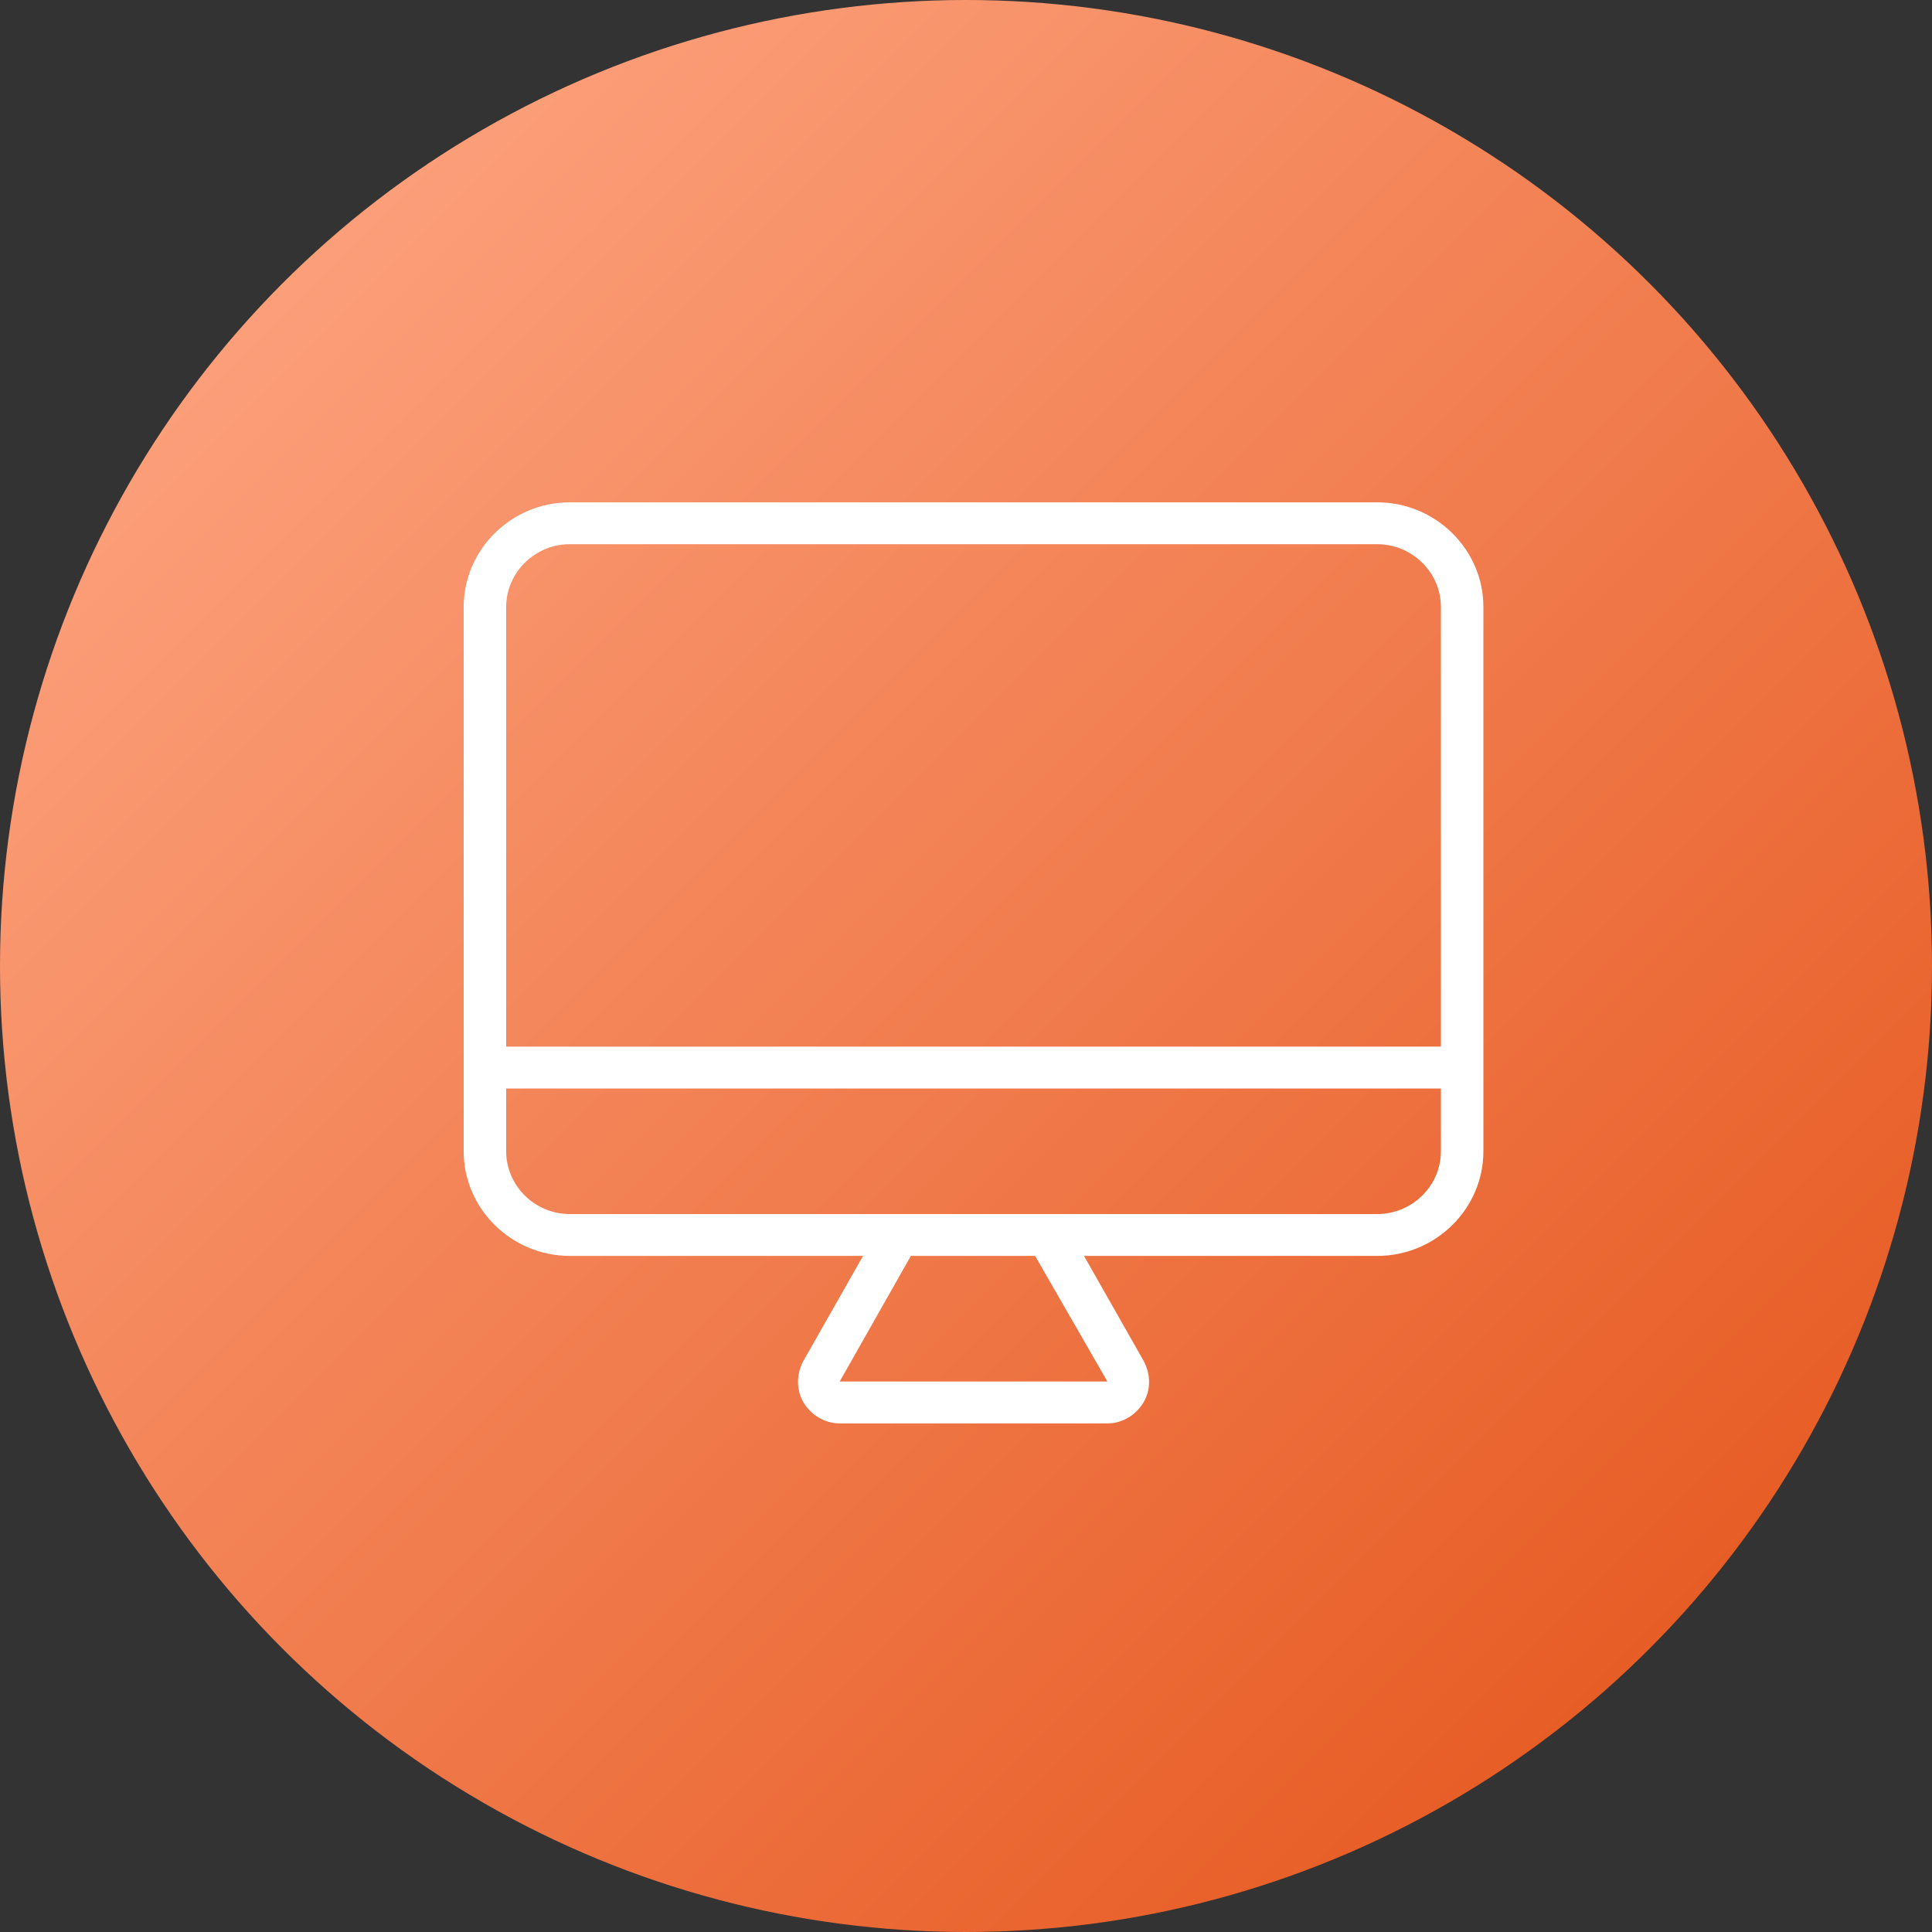
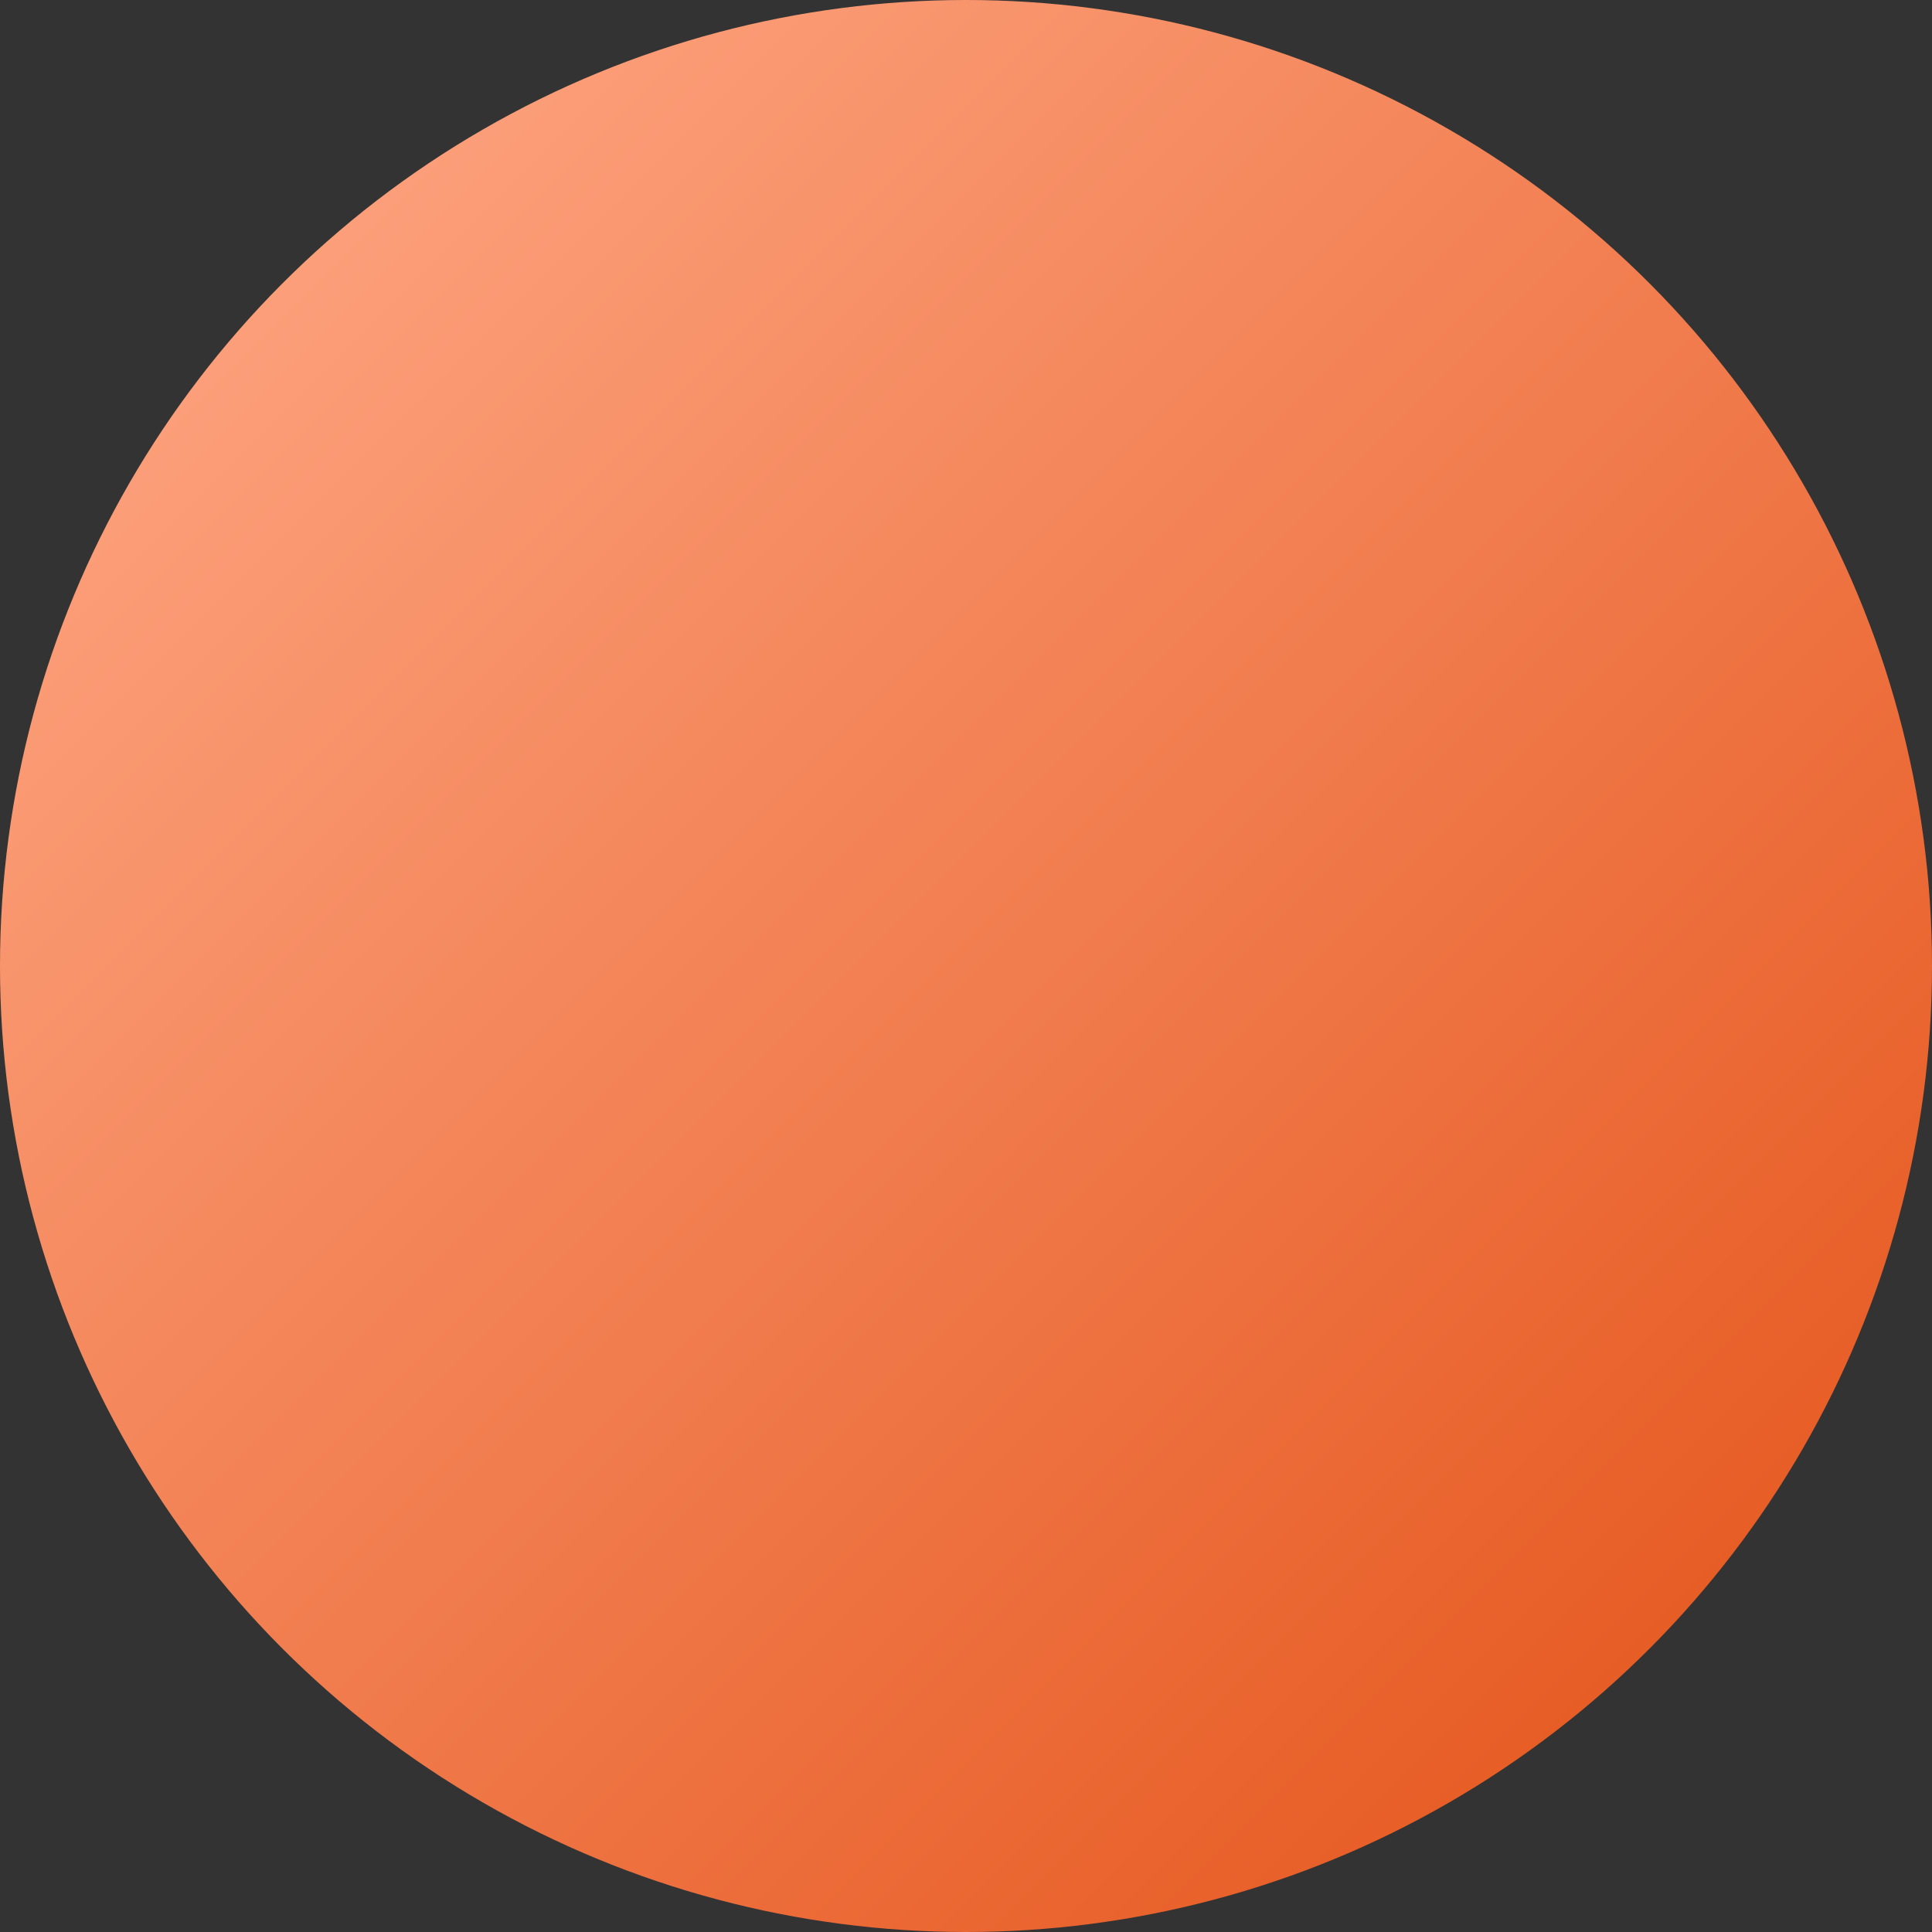
<svg xmlns="http://www.w3.org/2000/svg" width="50px" height="50px" viewBox="0 0 50 50" version="1.1">
  <rect x="0" y="0" width="50" height="50" fill="#333333" stroke="none" />
  <title>Desktop</title>
  <desc>Created with Sketch.</desc>
  <defs>
    <linearGradient x1="2.8%" y1="2.8%" x2="100%" y2="100%" id="linearGradient-1">
      <stop stop-color="#FFAA88" offset="0%" />
      <stop stop-color="#E34F14" offset="100%" />
    </linearGradient>
  </defs>
  <g id="Page-1" stroke="none" stroke-width="1" fill="none" fill-rule="evenodd">
    <g id="Artboard-Copy" transform="translate(-1340, -303)">
      <g id="Group-9" transform="translate(1340, 303)">
        <g id="Desktop">
          <circle id="Oval" fill="url(#linearGradient-1)" cx="25" cy="25" r="25" />
-           <path d="M37.29,27.086 L13.1,27.086 L13.1,15.709 C13.1,14.815 13.842,14.084 14.749,14.084 L35.641,14.084 C36.548,14.084 37.29,14.815 37.29,15.709 L37.29,27.086 Z M37.29,29.795 C37.29,30.689 36.548,31.42 35.641,31.42 L14.749,31.42 C13.842,31.42 13.1,30.689 13.1,29.795 L13.1,28.17 L37.29,28.17 L37.29,29.795 Z M28.659,35.754 L21.731,35.754 L23.573,32.503 L26.789,32.503 L28.659,35.754 Z M35.641,13 L14.749,13 C13.237,13 12,14.219 12,15.709 L12,29.795 C12,31.285 13.237,32.503 14.749,32.503 L22.336,32.503 L20.796,35.212 C20.604,35.565 20.604,35.971 20.796,36.296 C20.989,36.621 21.347,36.838 21.731,36.838 L28.659,36.838 C29.043,36.838 29.401,36.621 29.593,36.296 C29.786,35.971 29.786,35.565 29.593,35.212 L28.054,32.503 L35.641,32.503 C37.153,32.503 38.39,31.285 38.39,29.795 L38.39,15.709 C38.39,14.219 37.153,13 35.641,13 Z" id="Fill-1" fill="#FFFFFF" />
        </g>
      </g>
    </g>
  </g>
</svg>